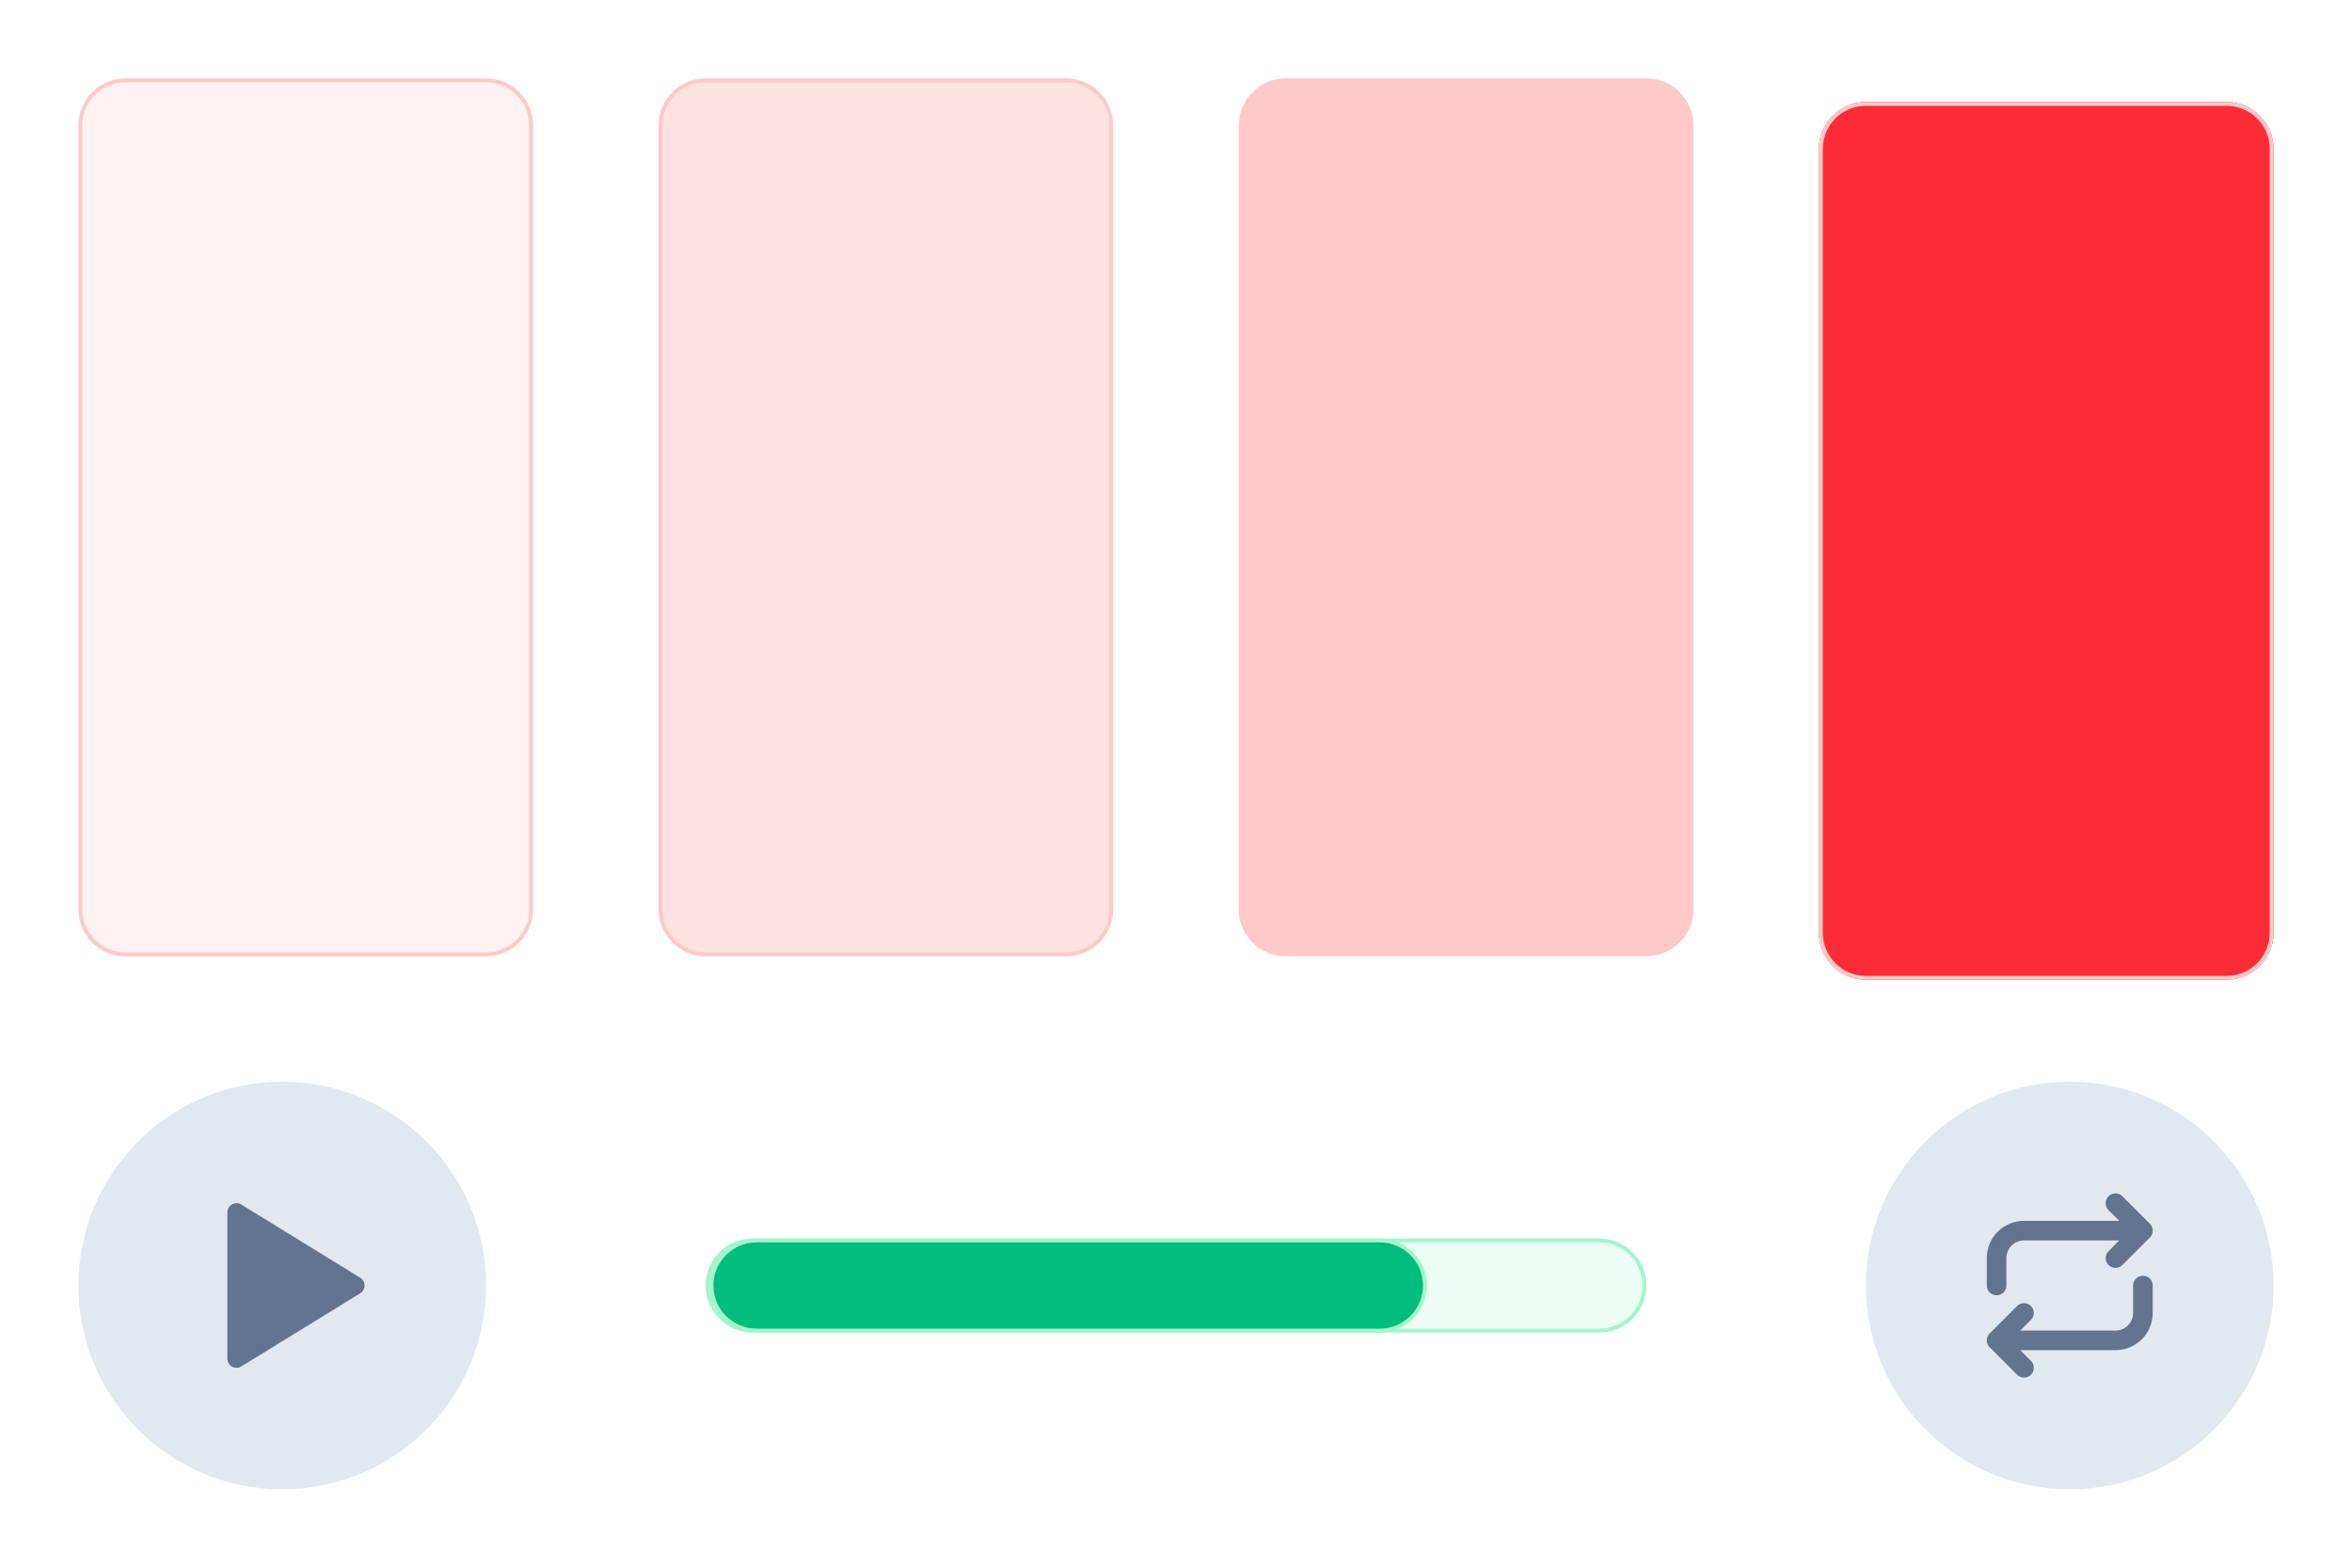
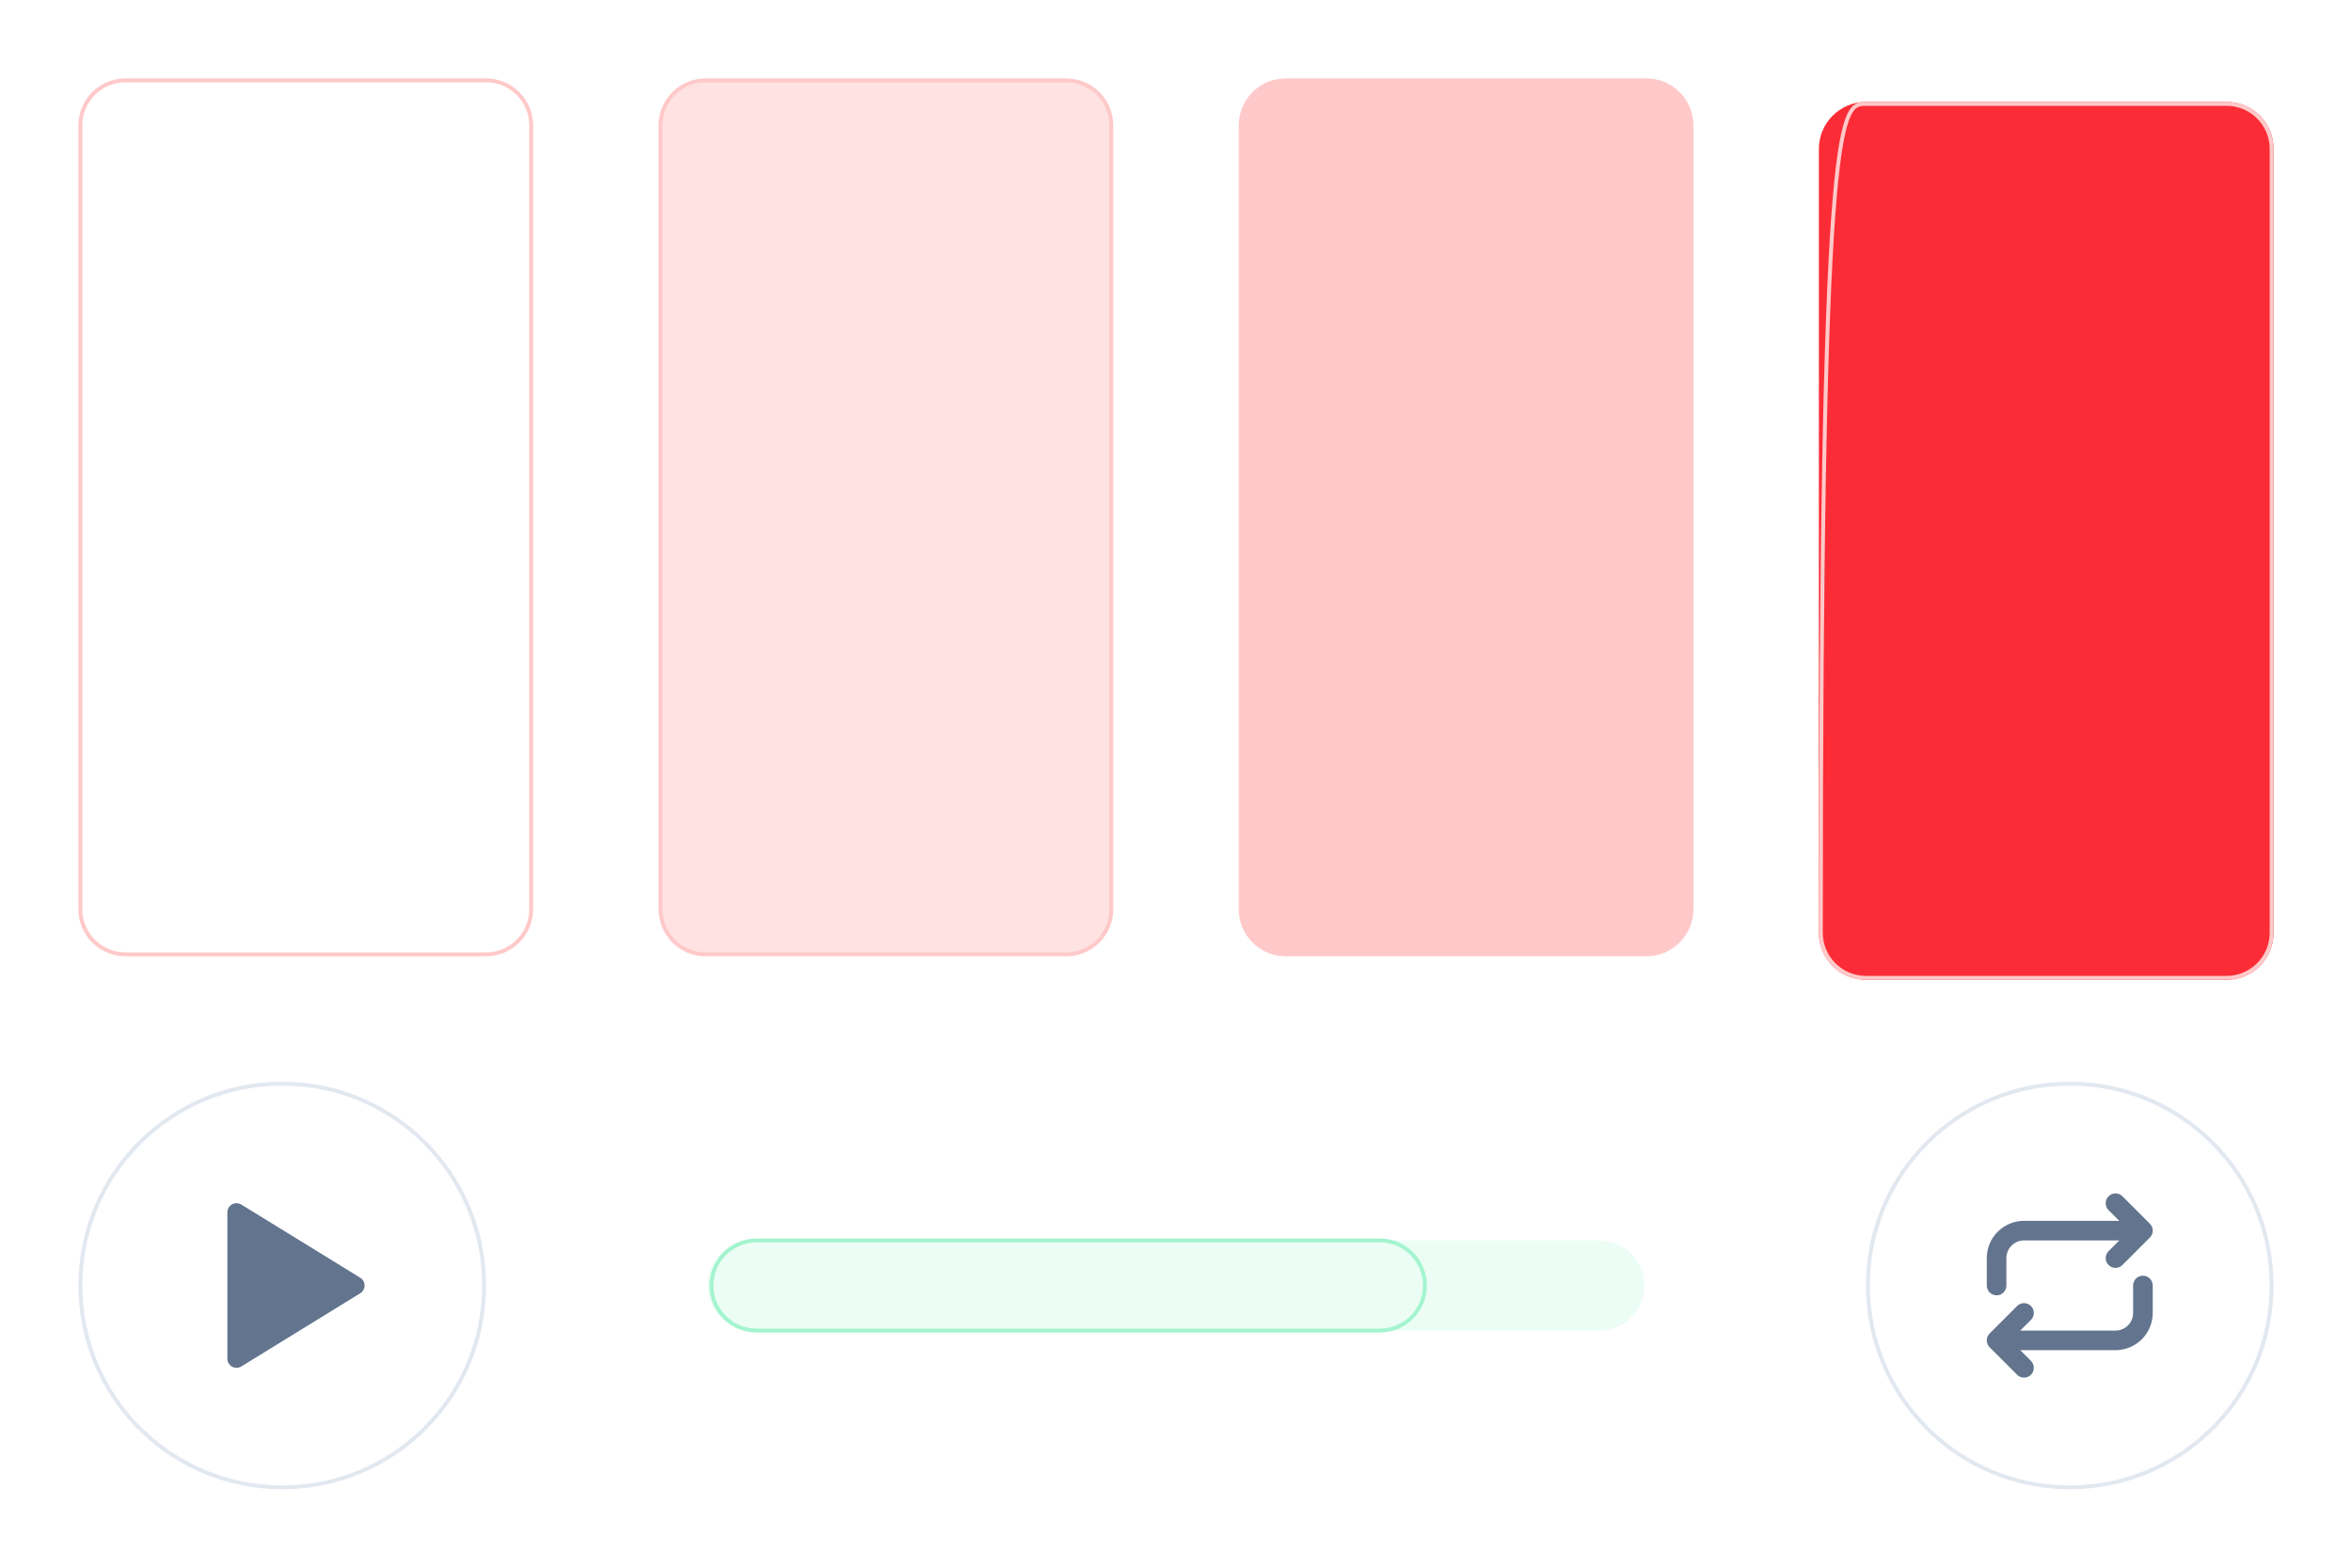
<svg xmlns="http://www.w3.org/2000/svg" width="600" height="400" viewBox="0 0 600 400" fill="none">
  <g filter="url(#filter0_dd_2612_1878)">
    <path d="M464 32C464 25.373 469.373 20 476 20H568C574.627 20 580 25.373 580 32V232C580 238.627 574.627 244 568 244H476C469.373 244 464 238.627 464 232V32Z" fill="#FB2C36" />
-     <path d="M476 20.5H568C574.351 20.5 579.5 25.649 579.5 32V232C579.5 238.351 574.351 243.5 568 243.5H476C469.649 243.5 464.5 238.351 464.5 232V32C464.5 25.847 469.332 20.823 475.408 20.515L476 20.5Z" stroke="#FFC9C9" />
+     <path d="M476 20.5H568C574.351 20.5 579.5 25.649 579.5 32V232C579.5 238.351 574.351 243.5 568 243.5H476C469.649 243.5 464.5 238.351 464.5 232C464.5 25.847 469.332 20.823 475.408 20.515L476 20.5Z" stroke="#FFC9C9" />
  </g>
  <path d="M328 20.5H420C426.351 20.5 431.5 25.649 431.5 32V232C431.5 238.351 426.351 243.5 420 243.5H328C321.649 243.5 316.5 238.351 316.5 232V32C316.5 25.847 321.332 20.823 327.408 20.515L328 20.5Z" fill="#FFC9C9" />
  <path d="M328 20.5H420C426.351 20.5 431.5 25.649 431.5 32V232C431.5 238.351 426.351 243.5 420 243.5H328C321.649 243.5 316.5 238.351 316.5 232V32C316.5 25.847 321.332 20.823 327.408 20.515L328 20.5Z" stroke="#FFC9C9" />
  <path d="M180 20.5H272C278.351 20.5 283.5 25.649 283.5 32V232C283.5 238.351 278.351 243.5 272 243.5H180C173.649 243.5 168.5 238.351 168.5 232V32C168.5 25.847 173.332 20.823 179.408 20.515L180 20.5Z" fill="#FFE2E2" />
  <path d="M180 20.5H272C278.351 20.5 283.5 25.649 283.5 32V232C283.5 238.351 278.351 243.5 272 243.5H180C173.649 243.5 168.5 238.351 168.5 232V32C168.5 25.847 173.332 20.823 179.408 20.515L180 20.5Z" stroke="#FFC9C9" />
-   <path d="M32 20.5H124C130.351 20.5 135.5 25.649 135.5 32V232C135.5 238.351 130.351 243.5 124 243.5H32C25.649 243.5 20.5 238.351 20.5 232V32C20.5 25.847 25.332 20.823 31.408 20.515L32 20.5Z" fill="#FEF2F2" />
  <path d="M32 20.5H124C130.351 20.5 135.5 25.649 135.5 32V232C135.5 238.351 130.351 243.5 124 243.5H32C25.649 243.5 20.5 238.351 20.5 232V32C20.5 25.847 25.332 20.823 31.408 20.515L32 20.5Z" stroke="#FFC9C9" />
-   <path d="M72 276.5C100.443 276.5 123.5 299.557 123.5 328C123.5 356.443 100.443 379.5 72 379.5C43.557 379.5 20.5 356.443 20.5 328C20.5 299.557 43.557 276.5 72 276.5Z" fill="#E2E8F0" />
  <path d="M72 276.5C100.443 276.5 123.5 299.557 123.5 328C123.5 356.443 100.443 379.5 72 379.5C43.557 379.5 20.5 356.443 20.5 328C20.5 299.557 43.557 276.5 72 276.5Z" stroke="#E2E8F0" />
  <g clip-path="url(#clip0_2612_1878)">
    <path d="M58 309.333V346.667C58 347.082 58.111 347.49 58.321 347.848C58.531 348.206 58.832 348.501 59.195 348.704C59.557 348.907 59.967 349.009 60.382 349C60.797 348.991 61.202 348.872 61.556 348.655L91.889 329.988C92.229 329.779 92.51 329.487 92.704 329.139C92.899 328.791 93.001 328.399 93.001 328C93.001 327.601 92.899 327.209 92.704 326.861C92.51 326.513 92.229 326.221 91.889 326.012L61.556 307.345C61.202 307.128 60.797 307.009 60.382 307C59.967 306.991 59.557 307.093 59.195 307.296C58.832 307.499 58.531 307.794 58.321 308.152C58.111 308.51 58 308.918 58 309.333Z" fill="#62748E" />
  </g>
  <path d="M192 316.5H408C414.351 316.5 419.5 321.649 419.5 328C419.5 334.351 414.351 339.5 408 339.5H192C185.649 339.5 180.5 334.351 180.5 328C180.5 321.649 185.649 316.5 192 316.5Z" fill="#ECFDF5" />
-   <path d="M192 316.5H408C414.351 316.5 419.5 321.649 419.5 328C419.5 334.351 414.351 339.5 408 339.5H192C185.649 339.5 180.5 334.351 180.5 328C180.5 321.649 185.649 316.5 192 316.5Z" stroke="#A4F4CF" />
-   <path d="M193 316.5H352C358.351 316.5 363.5 321.649 363.5 328C363.5 334.351 358.351 339.5 352 339.5H193C186.649 339.5 181.5 334.351 181.5 328C181.5 321.649 186.649 316.5 193 316.5Z" fill="#00BC7D" />
  <path d="M193 316.5H352C358.351 316.5 363.5 321.649 363.5 328C363.5 334.351 358.351 339.5 352 339.5H193C186.649 339.5 181.5 334.351 181.5 328C181.5 321.649 186.649 316.5 193 316.5Z" stroke="#A4F4CF" />
-   <path d="M528 276.5C556.443 276.5 579.5 299.557 579.5 328C579.5 356.443 556.443 379.5 528 379.5C499.557 379.5 476.5 356.443 476.5 328C476.5 299.557 499.557 276.5 528 276.5Z" fill="#E2E8F0" />
  <path d="M528 276.5C556.443 276.5 579.5 299.557 579.5 328C579.5 356.443 556.443 379.5 528 379.5C499.557 379.5 476.5 356.443 476.5 328C476.5 299.557 499.557 276.5 528 276.5Z" stroke="#E2E8F0" />
  <g clip-path="url(#clip1_2612_1878)">
    <path d="M509.333 328V321C509.333 319.143 510.071 317.363 511.384 316.05C512.696 314.737 514.477 314 516.333 314H546.667M546.667 314L539.667 307M546.667 314L539.667 321" stroke="#62748E" stroke-width="5" stroke-linecap="round" stroke-linejoin="round" />
    <path d="M546.667 328V335C546.667 336.857 545.929 338.637 544.616 339.95C543.304 341.263 541.523 342 539.667 342H509.333M509.333 342L516.333 349M509.333 342L516.333 335" stroke="#62748E" stroke-width="5" stroke-linecap="round" stroke-linejoin="round" />
  </g>
  <defs>
    <filter id="filter0_dd_2612_1878" x="459" y="19" width="126" height="234" filterUnits="userSpaceOnUse" color-interpolation-filters="sRGB">
      <feFlood flood-opacity="0" result="BackgroundImageFix" />
      <feColorMatrix in="SourceAlpha" type="matrix" values="0 0 0 0 0 0 0 0 0 0 0 0 0 0 0 0 0 0 127 0" result="hardAlpha" />
      <feMorphology radius="1" operator="erode" in="SourceAlpha" result="effect1_dropShadow_2612_1878" />
      <feOffset dy="2" />
      <feGaussianBlur stdDeviation="2" />
      <feColorMatrix type="matrix" values="0 0 0 0 0 0 0 0 0 0 0 0 0 0 0 0 0 0 0.06 0" />
      <feBlend mode="normal" in2="BackgroundImageFix" result="effect1_dropShadow_2612_1878" />
      <feColorMatrix in="SourceAlpha" type="matrix" values="0 0 0 0 0 0 0 0 0 0 0 0 0 0 0 0 0 0 127 0" result="hardAlpha" />
      <feMorphology radius="1" operator="erode" in="SourceAlpha" result="effect2_dropShadow_2612_1878" />
      <feOffset dy="4" />
      <feGaussianBlur stdDeviation="3" />
      <feColorMatrix type="matrix" values="0 0 0 0 0 0 0 0 0 0 0 0 0 0 0 0 0 0 0.1 0" />
      <feBlend mode="normal" in2="effect1_dropShadow_2612_1878" result="effect2_dropShadow_2612_1878" />
      <feBlend mode="normal" in="SourceGraphic" in2="effect2_dropShadow_2612_1878" result="shape" />
    </filter>
    <clipPath id="clip0_2612_1878">
      <rect width="56" height="56" fill="white" transform="translate(44 300)" />
    </clipPath>
    <clipPath id="clip1_2612_1878">
      <rect width="56" height="56" fill="white" transform="translate(500 300)" />
    </clipPath>
  </defs>
</svg>